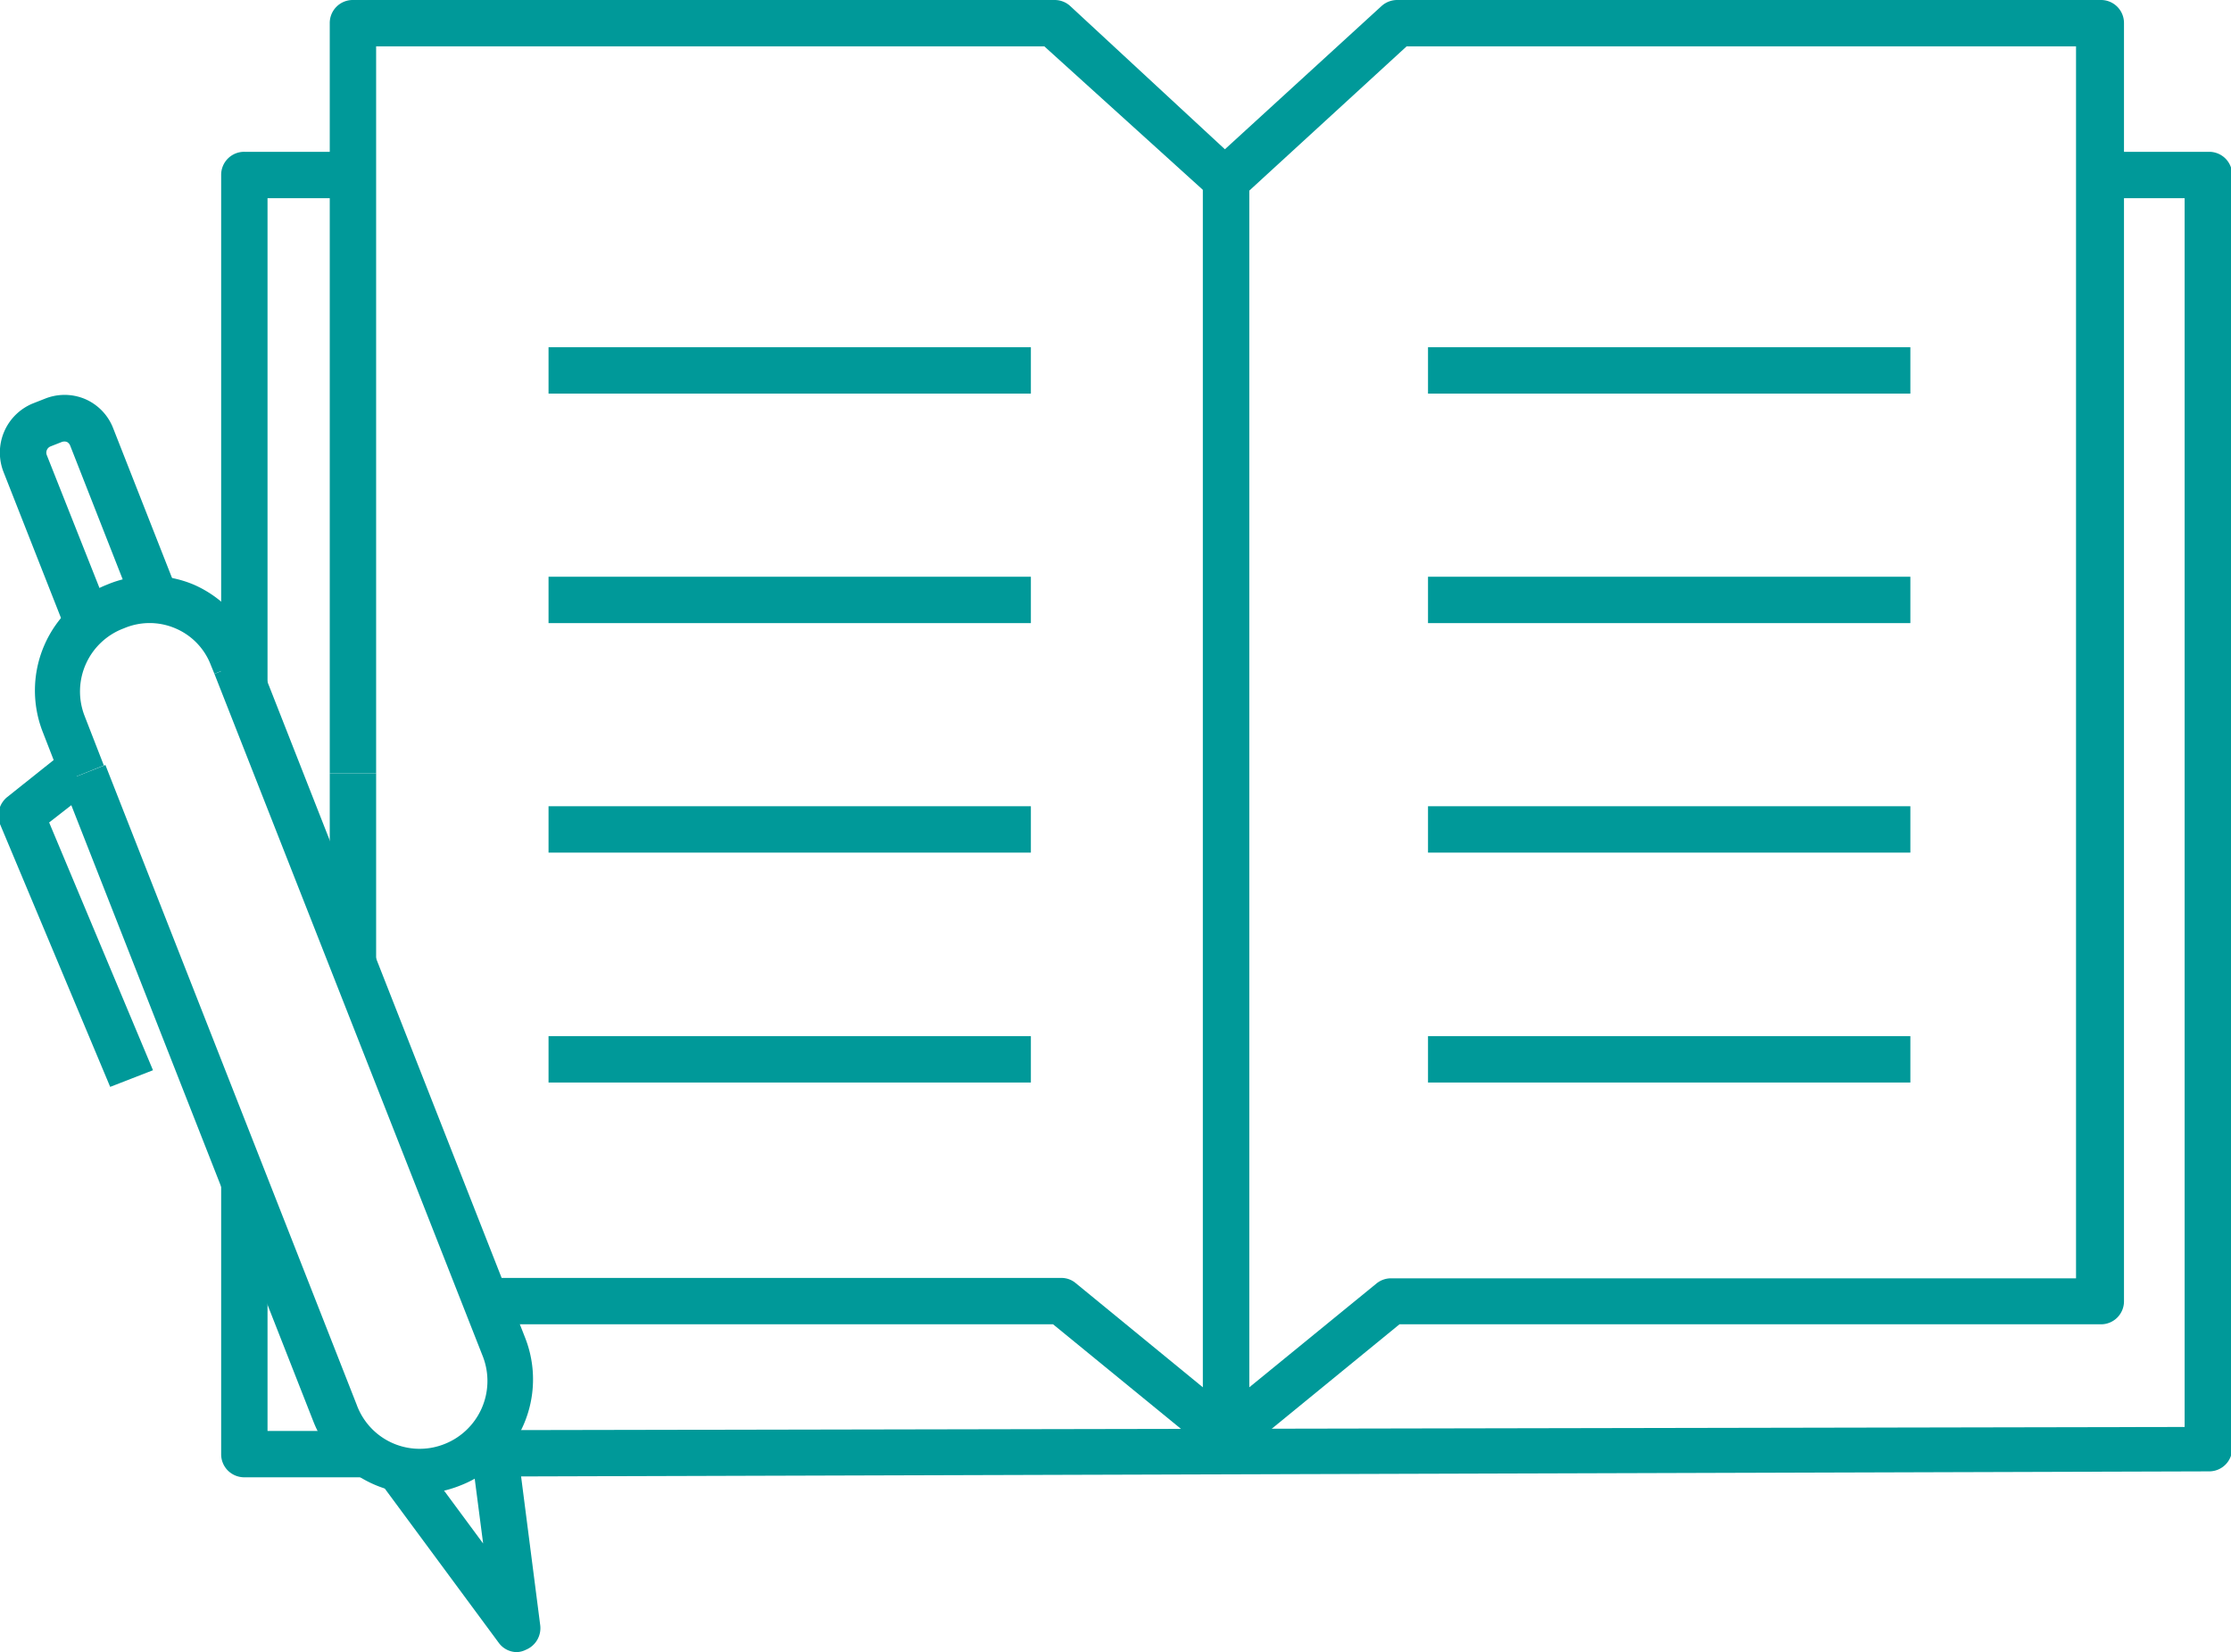
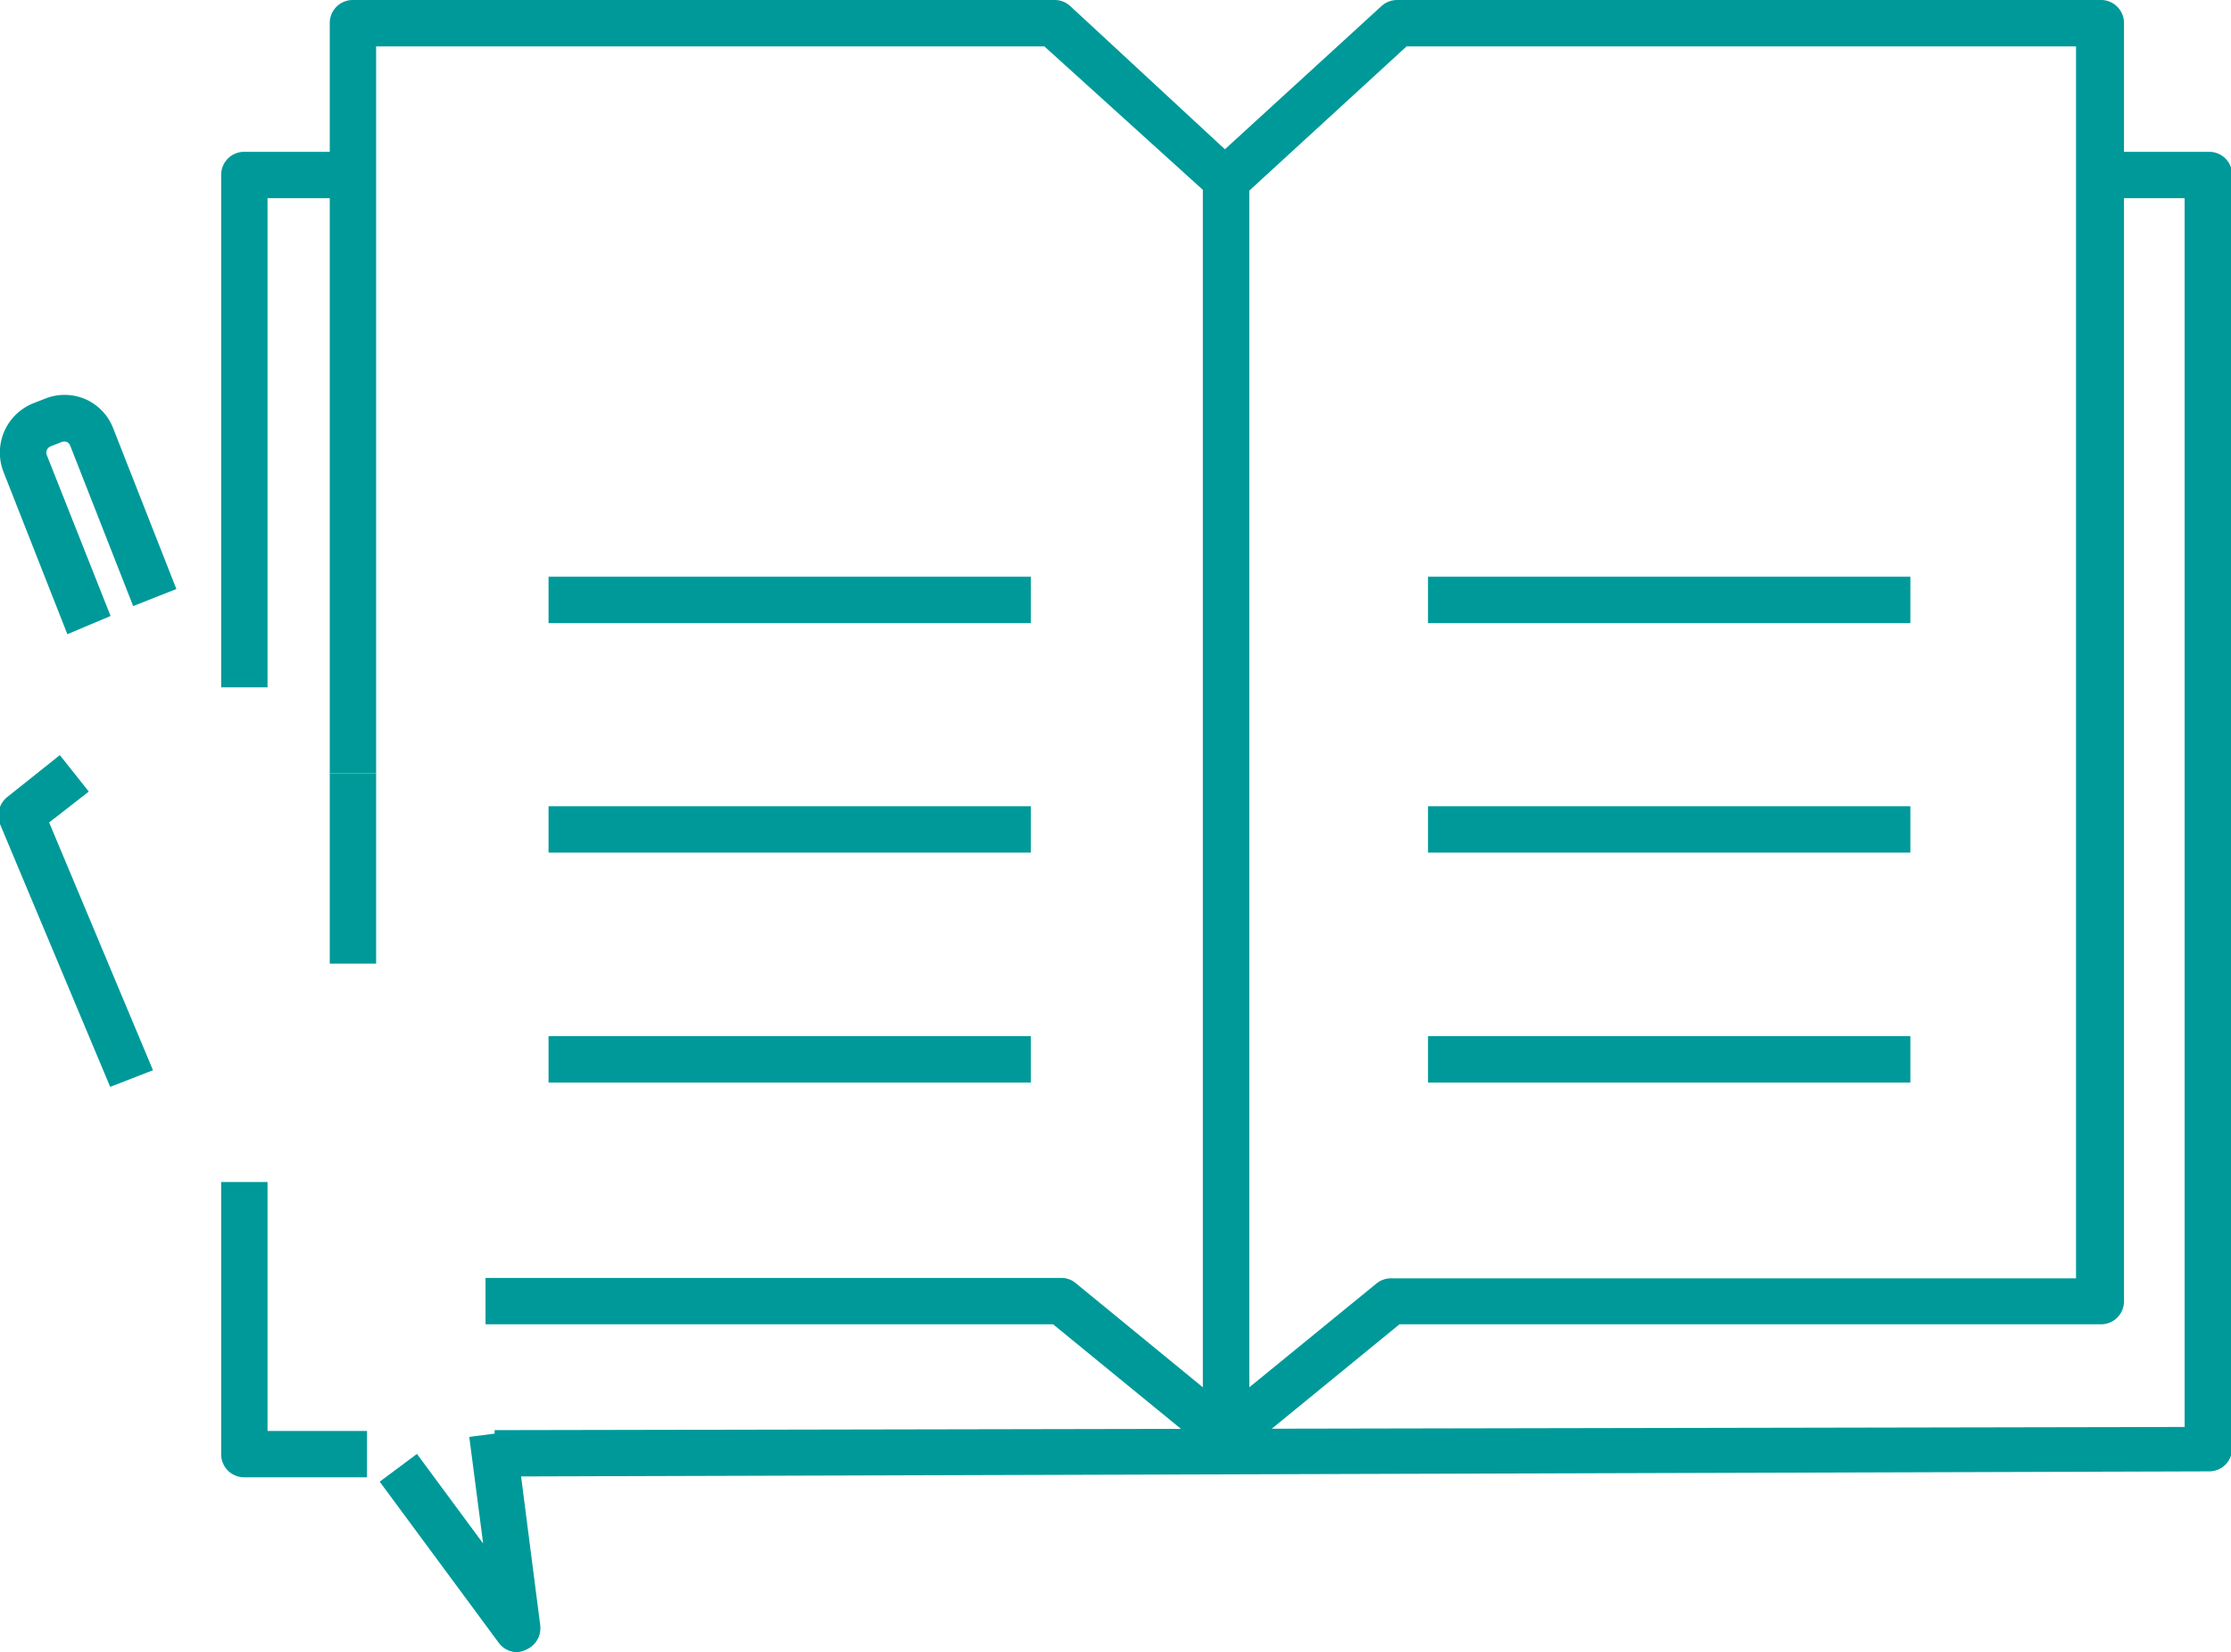
<svg xmlns="http://www.w3.org/2000/svg" viewBox="0 0 56.29 41.68">
  <defs>
    <style>.cls-1{fill:#099;}</style>
  </defs>
  <title>grading</title>
  <g id="Layer_2" data-name="Layer 2">
    <g id="Layer_1-2" data-name="Layer 1">
      <path class="cls-1" d="M30.94,36.81a.59.59,0,0,1-.37-.13l-4-3.27H12.25V32.24H26.77a.56.56,0,0,1,.37.13L30.35,35V4.79l-4-3.62H9.49V19.51H8.32V.59A.58.58,0,0,1,8.91,0H26.62A.58.58,0,0,1,27,.15l4.32,4a.57.57,0,0,1,.19.43V36.22a.59.59,0,0,1-.33.53A.57.57,0,0,1,30.94,36.81Z" />
      <path class="cls-1" d="M30.94,36.81a.54.54,0,0,1-.25-.06.58.58,0,0,1-.34-.53V4.53a.57.57,0,0,1,.19-.43L34.86.15a.59.59,0,0,1,.4-.15H53a.58.58,0,0,1,.59.59V32.82a.58.58,0,0,1-.59.59H35.31l-4,3.27A.64.64,0,0,1,30.94,36.81Zm.58-32V35l3.21-2.62a.58.58,0,0,1,.38-.13H52.38V1.17H35.49Z" />
      <path class="cls-1" d="M12.48,37.25V36.08L55.12,36V5H53V3.83h2.74a.58.58,0,0,1,.58.58V36.53a.58.58,0,0,1-.58.59Z" />
      <path class="cls-1" d="M6.17,37.27a.59.59,0,0,1-.42-.17.58.58,0,0,1-.17-.41V29.82H6.75V36.1H9.26v1.17Z" />
      <path class="cls-1" d="M6.75,17.34H5.58V4.41a.58.58,0,0,1,.59-.58H8.91V5H6.75Z" />
      <path class="cls-1" d="M13.05,41.68a.57.57,0,0,1-.47-.24l-3-4.06.94-.7,1.67,2.26-.35-2.69L13,36.1,13.63,41a.59.59,0,0,1-.36.62A.57.57,0,0,1,13.05,41.68Z" />
-       <path class="cls-1" d="M10.59,37.69a2.88,2.88,0,0,1-2.68-1.82L1.57,19.73l1.09-.43L9,35.44a1.69,1.69,0,0,0,2.19,1,1.71,1.71,0,0,0,1-2.2L5.41,17l1.09-.43,6.75,17.18a2.87,2.87,0,0,1-1.62,3.72A3,3,0,0,1,10.59,37.69Z" />
-       <path class="cls-1" d="M1.57,19.73l-.49-1.26A2.87,2.87,0,0,1,2.7,14.75a2.82,2.82,0,0,1,2.19,0,2.87,2.87,0,0,1,1.52,1.58l.09.22L5.41,17l-.09-.22a1.64,1.64,0,0,0-.9-.93,1.65,1.65,0,0,0-1.29,0,1.7,1.7,0,0,0-1,2.2l.49,1.26Z" />
      <path class="cls-1" d="M2.78,27.42,0,20.79a.6.6,0,0,1,.18-.68l1.33-1.06.73.92-1,.78L3.86,27Z" />
      <path class="cls-1" d="M1.7,16,.09,11.91a1.34,1.34,0,0,1,.76-1.74l.28-.11a1.33,1.33,0,0,1,1,0,1.32,1.32,0,0,1,.72.73l1.6,4.07-1.09.43L1.77,11.24a.18.18,0,0,0-.08-.09.19.19,0,0,0-.13,0l-.28.11a.17.17,0,0,0-.1.22l1.61,4.06Z" />
      <rect class="cls-1" x="8.32" y="19.51" width="1.17" height="4.8" />
-       <rect class="cls-1" x="36.03" y="8.76" width="12.17" height="1.17" />
      <rect class="cls-1" x="36.03" y="14.55" width="12.17" height="1.17" />
      <rect class="cls-1" x="36.03" y="20.34" width="12.17" height="1.17" />
      <rect class="cls-1" x="36.03" y="26.14" width="12.17" height="1.17" />
-       <rect class="cls-1" x="13.84" y="8.76" width="12.17" height="1.17" />
      <rect class="cls-1" x="13.84" y="14.55" width="12.17" height="1.17" />
      <rect class="cls-1" x="13.84" y="20.34" width="12.17" height="1.17" />
      <rect class="cls-1" x="13.84" y="26.14" width="12.17" height="1.17" />
    </g>
  </g>
</svg>